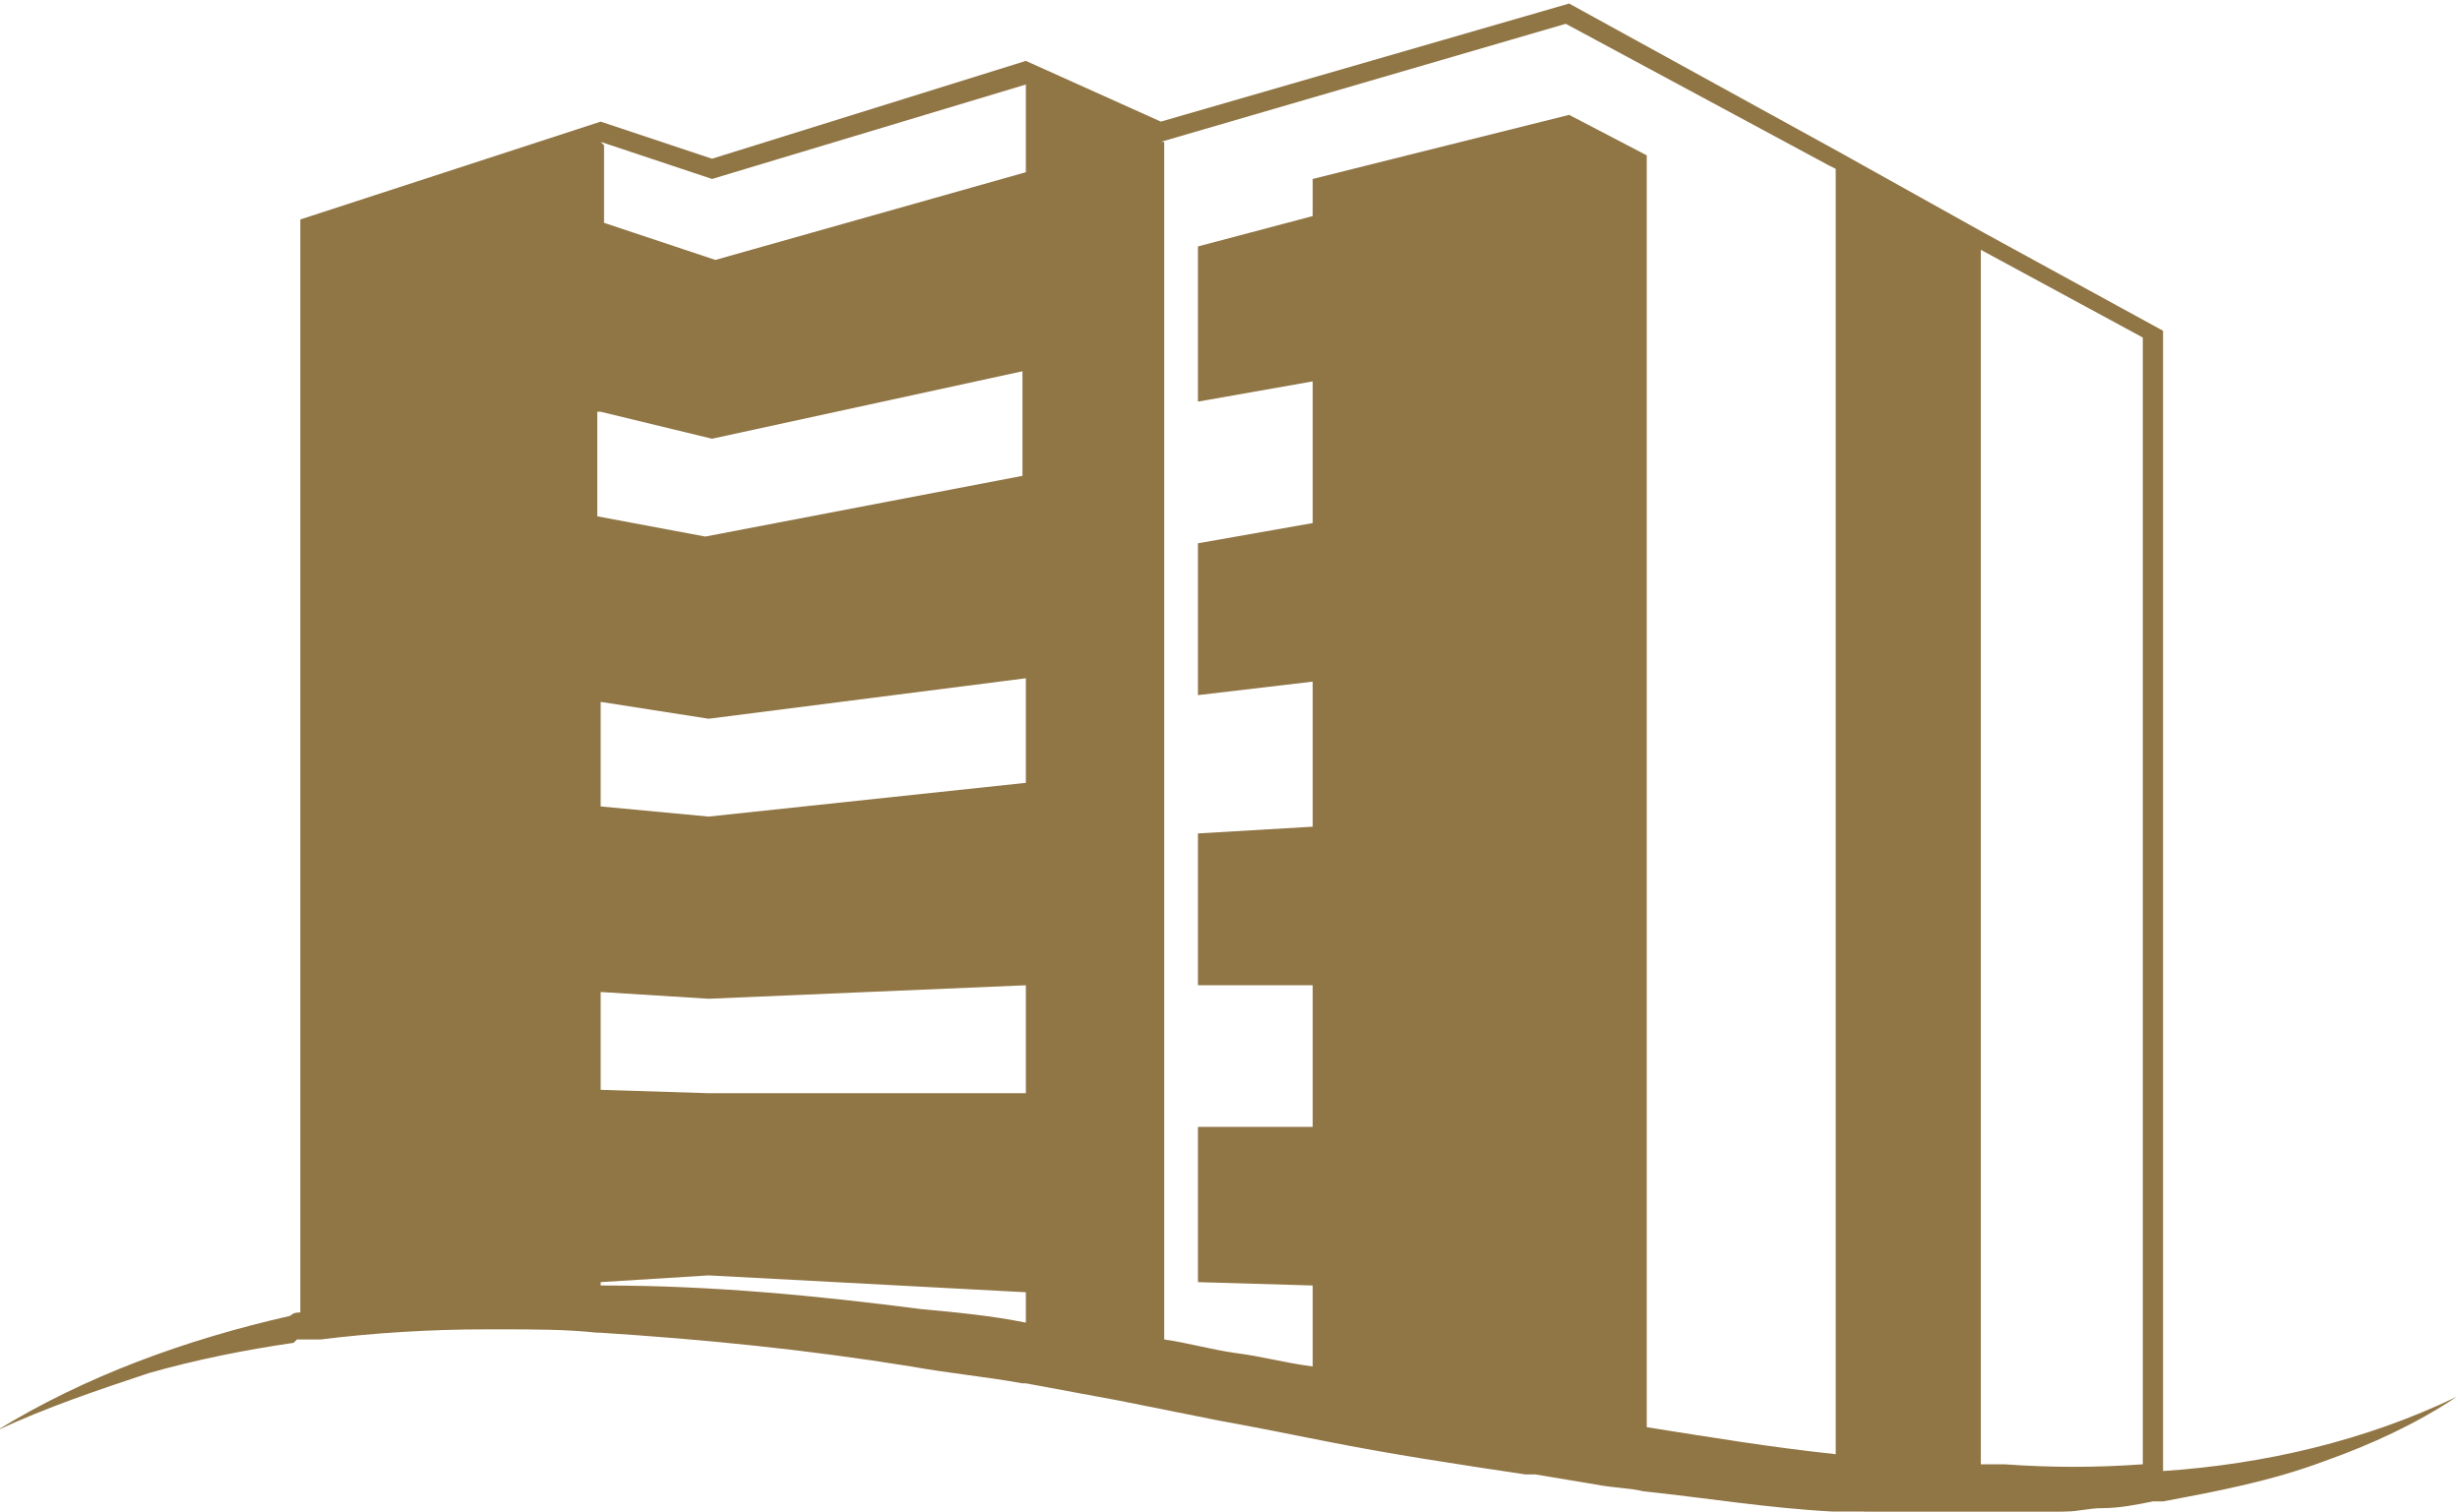
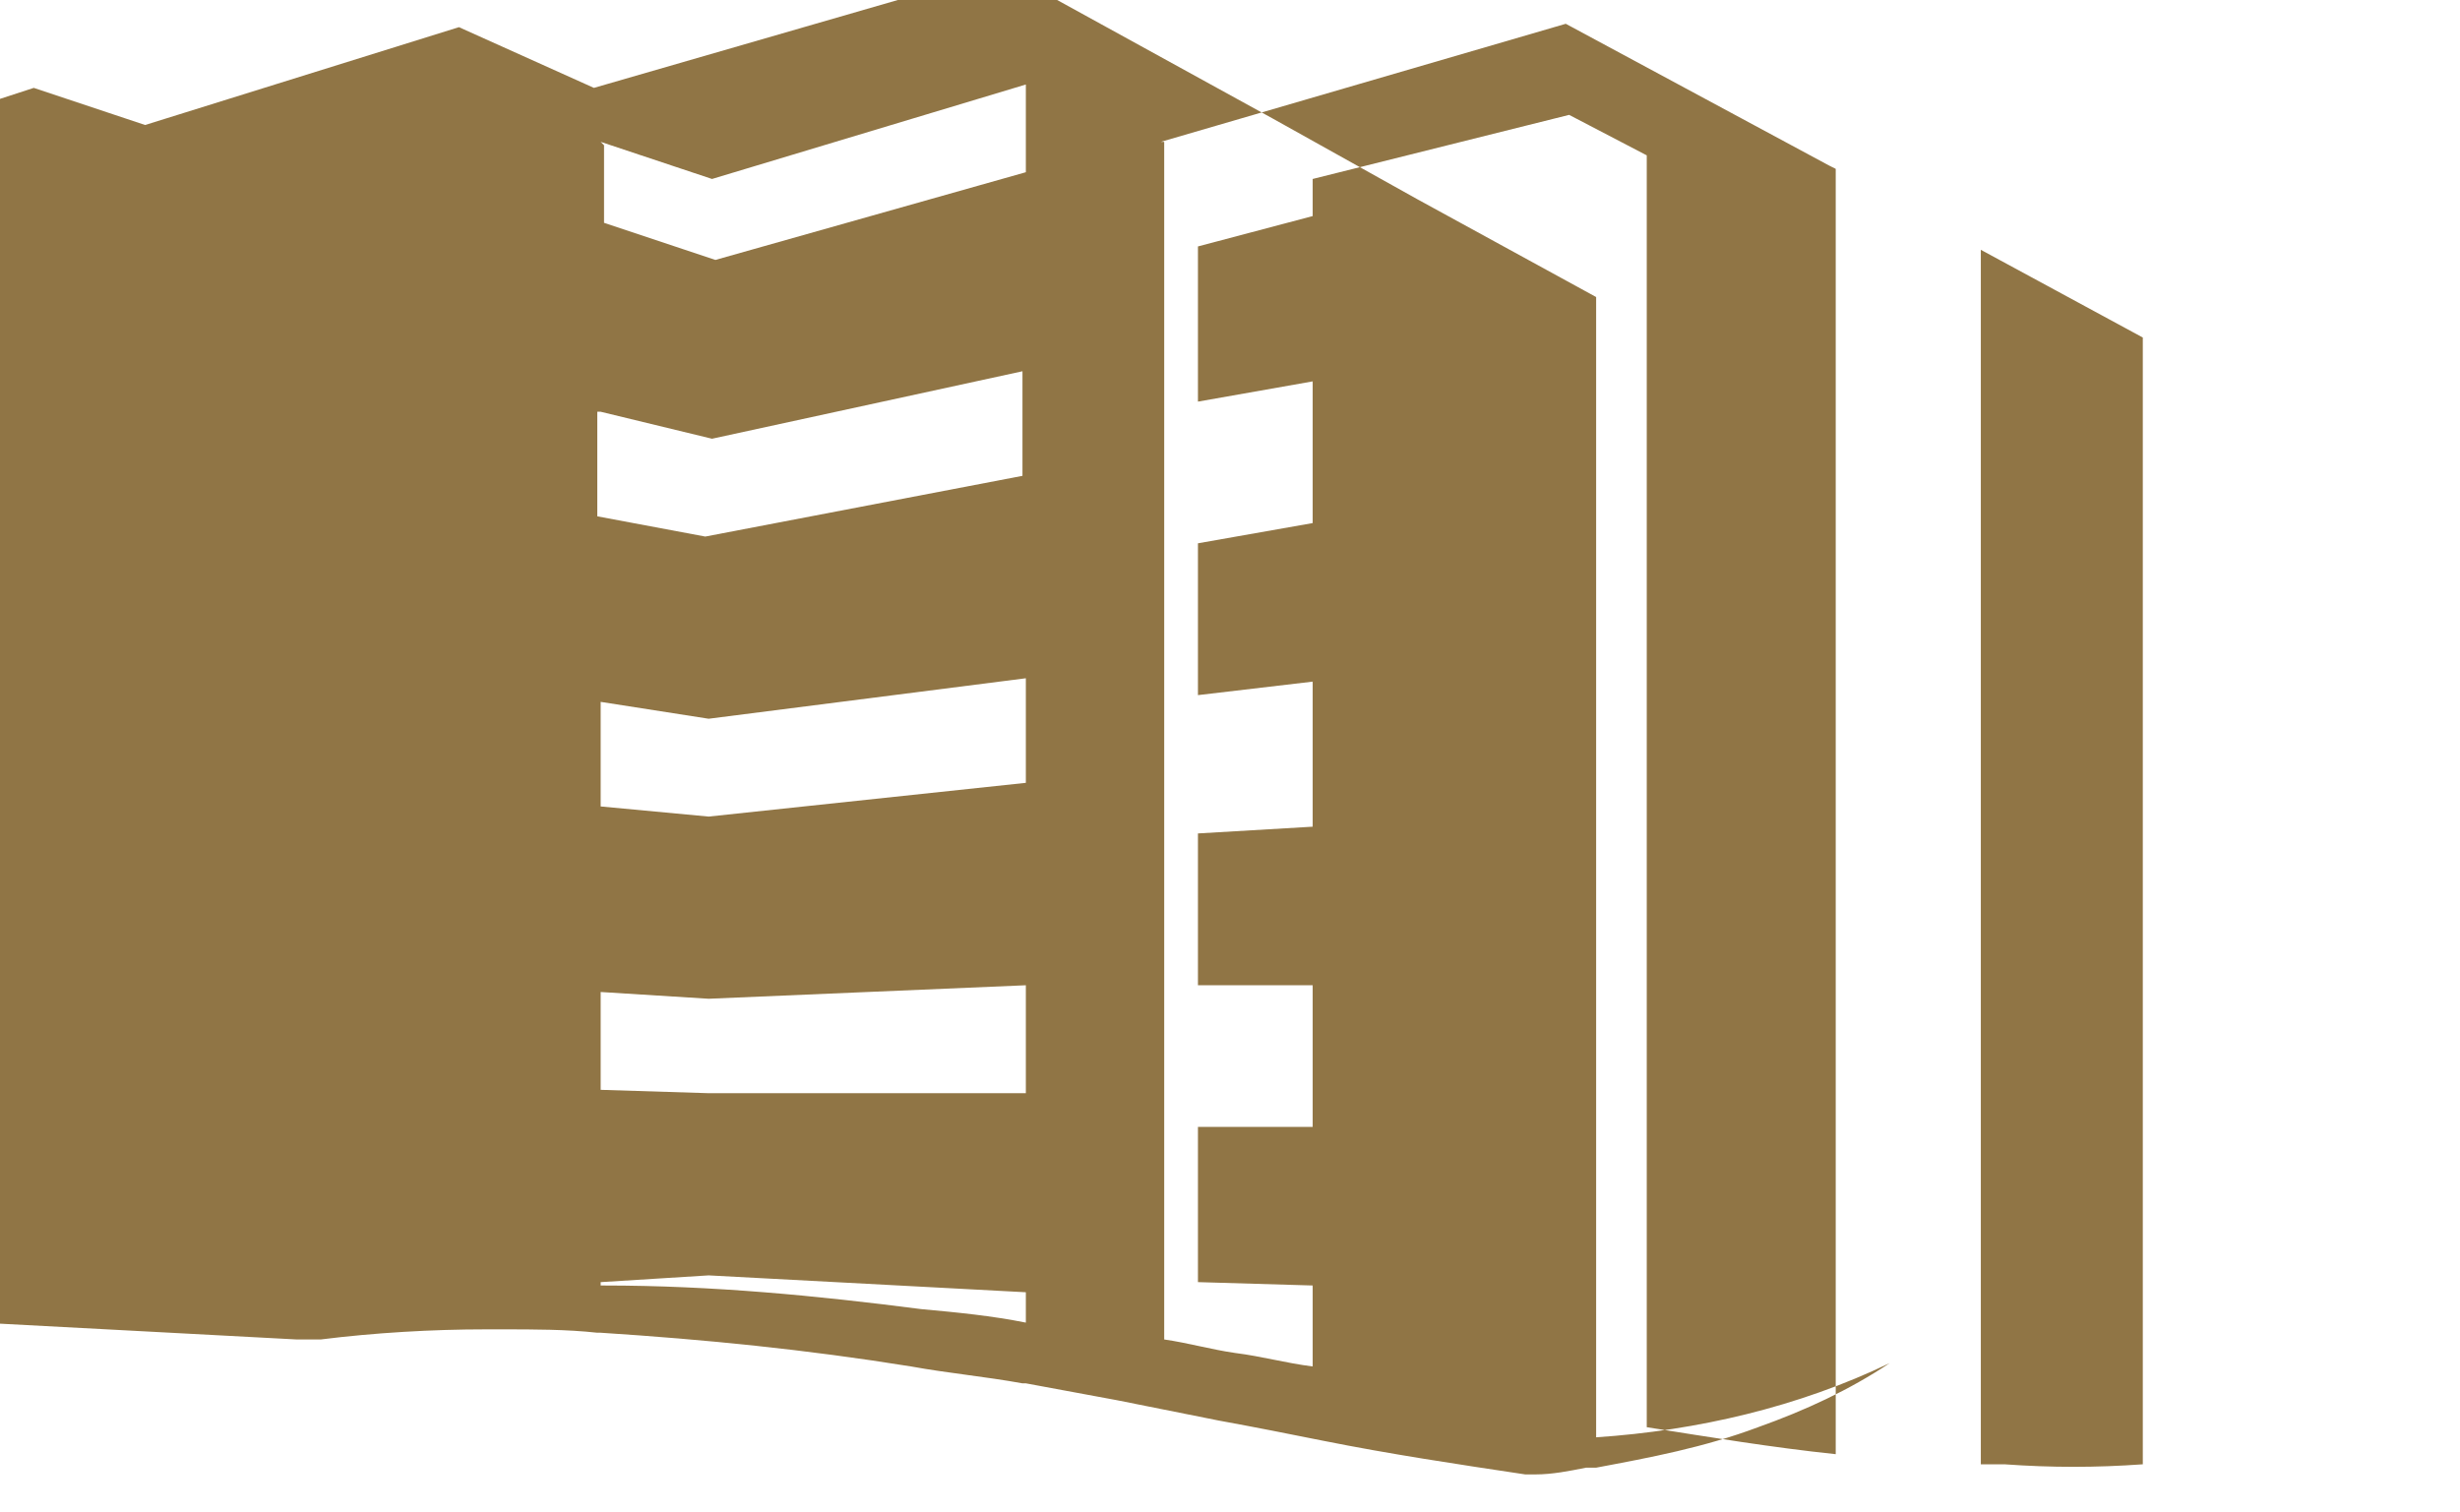
<svg xmlns="http://www.w3.org/2000/svg" xml:space="preserve" width="13.682mm" height="8.41mm" style="shape-rendering:geometricPrecision; text-rendering:geometricPrecision; image-rendering:optimizeQuality; fill-rule:evenodd; clip-rule:evenodd" viewBox="0 0 7.29 4.48">
  <defs>
    <style type="text/css">  .fil0 {fill:#907545;fill-rule:nonzero}  </style>
  </defs>
  <g id="Слой_x0020_1">
-     <path class="fil0" d="M0.88 3.97c0,-0 0.01,-0 0.01,-0 0.01,-0 0.02,-0 0.03,-0l0 0c0.01,-0 0.02,-0 0.03,-0 0.16,-0.02 0.33,-0.03 0.49,-0.03 0.02,-0 0.03,-0 0.05,0 0.09,0 0.19,0 0.28,0.01l0 -0c0,0 0,0 0,0 0,0 0.01,0 0.01,0 0.31,0.02 0.61,0.05 0.92,0.1 0.11,0.02 0.22,0.03 0.33,0.05l0.01 0 0.27 0.05c0.1,0.02 0.2,0.04 0.3,0.06 0.11,0.02 0.21,0.04 0.31,0.06 0,0 0,0 0,0l-0 0c0.2,0.04 0.4,0.07 0.6,0.1 0,0 0,0 0,0 0,0 0,0 0,0l0.01 0 0.01 0 0.01 0c0.06,0.01 0.12,0.02 0.18,0.03 0.05,0.01 0.1,0.01 0.14,0.02 0.19,0.02 0.37,0.05 0.56,0.06 0.01,0 0.02,0 0.03,0 0.02,0 0.04,0 0.06,0 0.2,0.01 0.4,0.01 0.6,0 0.04,-0 0.07,-0.01 0.11,-0.01l0 0c0.05,-0 0.1,-0.01 0.15,-0.02l0 -0c0.01,-0 0.02,-0 0.02,-0 0,-0 0.01,-0 0.01,-0 0.16,-0.03 0.32,-0.06 0.48,-0.12 0.14,-0.05 0.27,-0.11 0.39,-0.19 -0.27,0.13 -0.57,0.2 -0.87,0.22l0 -3.38 -0.53 -0.29 -0.43 -0.24 -0.8 -0.44 -1.21 0.35 -0.4 -0.18 -0.93 0.29 -0.33 -0.11 -0.89 0.29 0 3.24c-0.01,0 -0.02,0 -0.03,0.01 -0.31,0.07 -0.61,0.18 -0.87,0.34 0.15,-0.07 0.3,-0.12 0.45,-0.17 0.14,-0.04 0.29,-0.07 0.43,-0.09zm4.99 -3.23l0 0 0.48 0.26 0 3.34c-0.14,0.01 -0.27,0.01 -0.41,0 -0.02,-0 -0.05,-0 -0.07,-0l0 -3.61zm-2.43 -0.32l0 0 0 -0 1.2 -0.35 0.78 0.42 0.02 0.01 0 3.81c-0.19,-0.02 -0.37,-0.05 -0.56,-0.08l0 -3.77 -0.23 -0.12 -0.76 0.19 0 0.11 -0.34 0.09 0 0.46 0.34 -0.06 0 0.42 -0.34 0.06 0 0.45 0.34 -0.04 0 0.43 -0.34 0.02 0 0.45 0.34 0 0 0.42 -0.34 0 0 0.46 0.34 0.01 0 0.24c0,0 -0,0 -0,0 -0.08,-0.01 -0.15,-0.03 -0.23,-0.04 -0.07,-0.01 -0.14,-0.03 -0.21,-0.04 0,0 -0,-0 -0,-0l0 -3.55zm-1.66 0l0 0 0 0 0.33 0.11 0.93 -0.28 0 0 0 0.26 -0.92 0.26 -0.33 -0.11 0 -0.23zm0 0.8l0 0 0.33 0.08 0.92 -0.2 0 0.31 -0.94 0.18 -0.32 -0.06 0 -0.31zm0 0.86l0 0 0.32 0.05 0.94 -0.12 0 0.31 -0.94 0.1 -0.32 -0.03 0 -0.3zm0 0.86l0 0 0.32 0.02 0.94 -0.04 0 0.32 -0.94 0 -0.32 -0.01 0 -0.3zm0 0.86l0 0 0.32 -0.02 0.94 0.05 0 0.09c-0.1,-0.02 -0.2,-0.03 -0.31,-0.04 -0.31,-0.04 -0.62,-0.07 -0.94,-0.07l-0.01 0c0,0 0,0 -0,0l0 -0z" />
+     <path class="fil0" d="M0.88 3.97c0,-0 0.01,-0 0.01,-0 0.01,-0 0.02,-0 0.03,-0l0 0c0.01,-0 0.02,-0 0.03,-0 0.16,-0.02 0.33,-0.03 0.49,-0.03 0.02,-0 0.03,-0 0.05,0 0.09,0 0.19,0 0.28,0.01l0 -0c0,0 0,0 0,0 0,0 0.01,0 0.01,0 0.31,0.02 0.61,0.05 0.92,0.1 0.11,0.02 0.22,0.03 0.33,0.05l0.01 0 0.27 0.05c0.1,0.02 0.2,0.04 0.3,0.06 0.11,0.02 0.21,0.04 0.31,0.06 0,0 0,0 0,0l-0 0c0.2,0.04 0.4,0.07 0.6,0.1 0,0 0,0 0,0 0,0 0,0 0,0l0.01 0 0.01 0 0.01 0l0 0c0.05,-0 0.1,-0.01 0.15,-0.02l0 -0c0.01,-0 0.02,-0 0.02,-0 0,-0 0.01,-0 0.01,-0 0.16,-0.03 0.32,-0.06 0.48,-0.12 0.14,-0.05 0.27,-0.11 0.39,-0.19 -0.27,0.13 -0.57,0.2 -0.87,0.22l0 -3.38 -0.53 -0.29 -0.43 -0.24 -0.8 -0.44 -1.21 0.35 -0.4 -0.18 -0.93 0.29 -0.33 -0.11 -0.89 0.29 0 3.24c-0.01,0 -0.02,0 -0.03,0.01 -0.31,0.07 -0.61,0.18 -0.87,0.34 0.15,-0.07 0.3,-0.12 0.45,-0.17 0.14,-0.04 0.29,-0.07 0.43,-0.09zm4.99 -3.23l0 0 0.48 0.26 0 3.34c-0.14,0.01 -0.27,0.01 -0.41,0 -0.02,-0 -0.05,-0 -0.07,-0l0 -3.61zm-2.43 -0.32l0 0 0 -0 1.2 -0.35 0.78 0.42 0.02 0.01 0 3.81c-0.19,-0.02 -0.37,-0.05 -0.56,-0.08l0 -3.77 -0.23 -0.12 -0.76 0.19 0 0.11 -0.34 0.09 0 0.46 0.34 -0.06 0 0.42 -0.34 0.06 0 0.45 0.34 -0.04 0 0.43 -0.34 0.02 0 0.45 0.34 0 0 0.42 -0.34 0 0 0.46 0.34 0.01 0 0.24c0,0 -0,0 -0,0 -0.08,-0.01 -0.15,-0.03 -0.23,-0.04 -0.07,-0.01 -0.14,-0.03 -0.21,-0.04 0,0 -0,-0 -0,-0l0 -3.55zm-1.66 0l0 0 0 0 0.33 0.11 0.93 -0.28 0 0 0 0.26 -0.92 0.26 -0.33 -0.11 0 -0.23zm0 0.8l0 0 0.33 0.08 0.92 -0.2 0 0.31 -0.94 0.18 -0.32 -0.06 0 -0.31zm0 0.86l0 0 0.32 0.05 0.94 -0.12 0 0.31 -0.94 0.1 -0.32 -0.03 0 -0.3zm0 0.86l0 0 0.32 0.02 0.94 -0.04 0 0.32 -0.94 0 -0.32 -0.01 0 -0.3zm0 0.86l0 0 0.32 -0.02 0.94 0.05 0 0.09c-0.1,-0.02 -0.2,-0.03 -0.31,-0.04 -0.31,-0.04 -0.62,-0.07 -0.94,-0.07l-0.01 0c0,0 0,0 -0,0l0 -0z" />
  </g>
</svg>